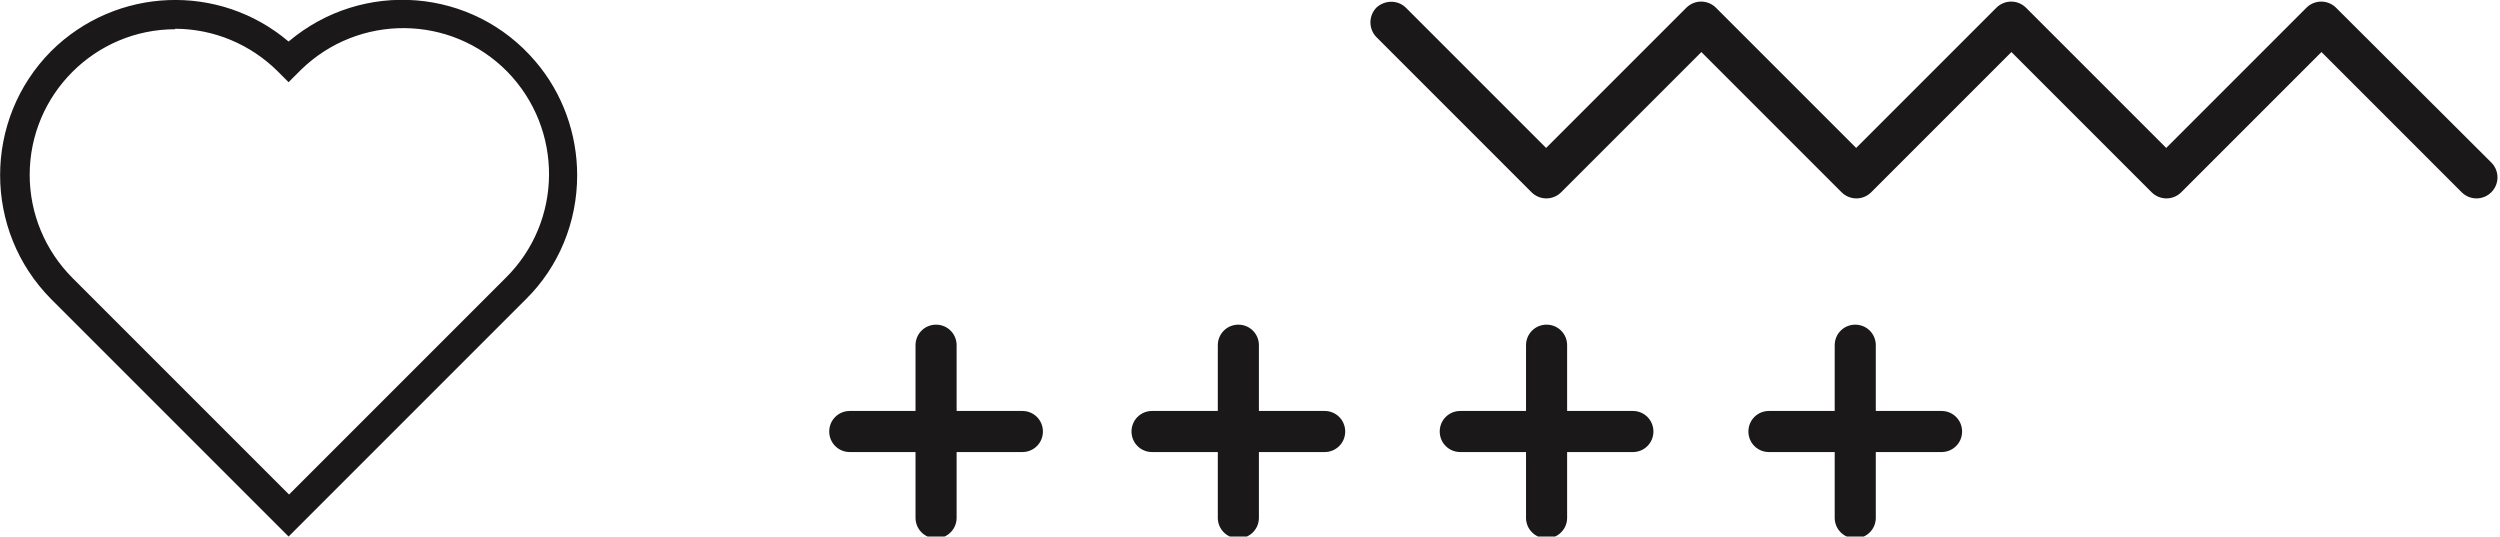
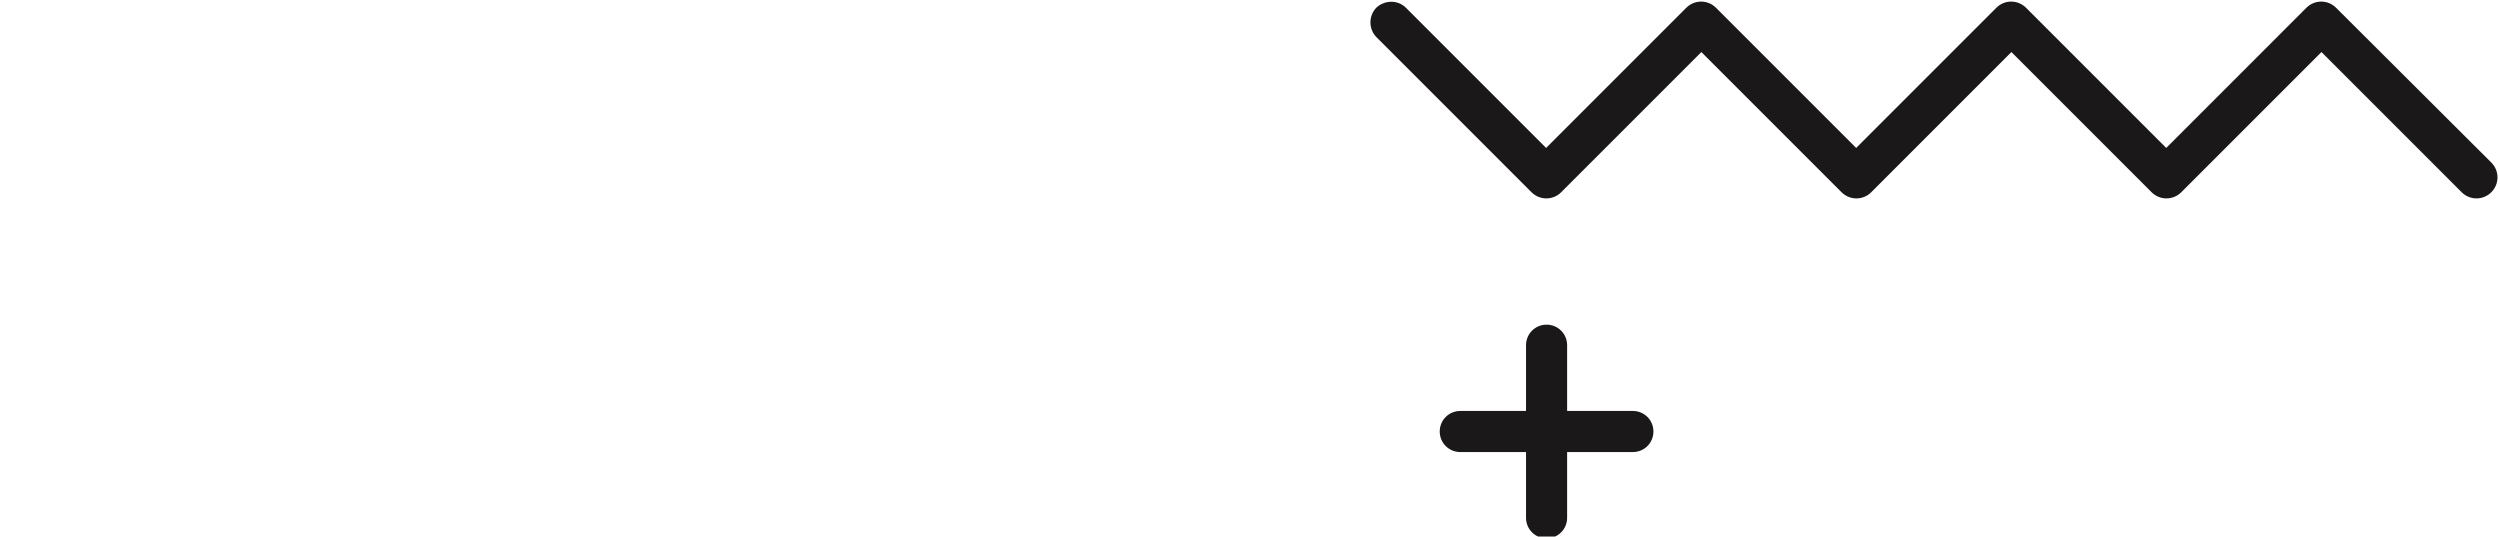
<svg xmlns="http://www.w3.org/2000/svg" version="1.1" viewBox="0 0 547.5 117.5">
  <defs>
    <style>
      .cls-1 {
        fill: none;
      }

      .cls-2 {
        fill: #1a1818;
      }

      .cls-3 {
        clip-path: url(#clippath-1);
      }

      .cls-4 {
        clip-path: url(#clippath);
      }
    </style>
    <clipPath id="clippath">
-       <rect class="cls-1" y="0" width="126.5" height="117.5" />
-     </clipPath>
+       </clipPath>
    <clipPath id="clippath-1">
      <rect class="cls-1" x="181.6" y=".4" width="365.3" height="117.5" />
    </clipPath>
  </defs>
  <g>
    <g id="Layer_1">
      <g id="Group_556">
        <g class="cls-4">
          <g id="Group_555">
            <path id="Path_466" class="cls-2" d="M63.2,117.5L11.2,65.5C-3.7,50.5-3.7,26.2,11.2,11.2h0C25.4-2.9,48-3.8,63.2,9.1c16.2-13.7,40.4-11.8,54.1,4.4,5.9,6.9,9.1,15.8,9.1,24.9,0,10.2-4,20-11.2,27.1l-52,52ZM38.4,6.4c-17.6,0-31.9,14.3-31.9,31.9,0,8.5,3.4,16.6,9.4,22.6l47.4,47.4,47.4-47.4c12.6-12.4,12.7-32.6.4-45.2-12.4-12.6-32.6-12.7-45.2-.4-.1.1-.2.2-.4.4l-2.3,2.3-2.3-2.3c-6-6-14.1-9.4-22.6-9.4" />
          </g>
        </g>
      </g>
      <g id="Group_554">
        <g class="cls-3">
          <g id="Group_553">
            <path id="Path_461" class="cls-2" d="M369.3,1.7l-30.7,30.7-30.7-30.7c-1.8-1.8-4.7-1.7-6.5,0-1.7,1.8-1.7,4.6,0,6.4l34,34c1.8,1.8,4.7,1.8,6.5,0l30.7-30.7,30.7,30.7c1.8,1.8,4.7,1.8,6.5,0l30.7-30.7,30.7,30.7c1.8,1.8,4.7,1.8,6.5,0l30.7-30.7,30.7,30.7c1.8,1.8,4.7,1.8,6.5,0,1.8-1.8,1.8-4.7,0-6.5L511.6,1.7c-1.8-1.8-4.7-1.8-6.5,0l-30.7,30.7-30.7-30.7c-1.8-1.8-4.7-1.8-6.5,0l-30.7,30.7-30.7-30.7c-1.8-1.8-4.7-1.8-6.5,0" />
-             <path id="Path_462" class="cls-2" d="M200.5,75.6v14.4h-14.4c-2.5,0-4.5,2-4.5,4.5,0,2.5,2,4.5,4.5,4.5h14.4v14.4c0,2.5,2,4.5,4.5,4.5,2.5,0,4.5-2,4.5-4.5v-14.4h14.4c2.5,0,4.5-2,4.5-4.5,0-2.5-2-4.5-4.5-4.5h-14.4v-14.4c0-2.5-2-4.5-4.5-4.5-2.5,0-4.5,2-4.5,4.5" />
-             <path id="Path_463" class="cls-2" d="M266.7,75.6v14.4h-14.4c-2.5,0-4.5,2-4.5,4.5,0,2.5,2,4.5,4.5,4.5h14.4v14.4c0,2.5,2,4.5,4.5,4.5,2.5,0,4.5-2,4.5-4.5v-14.4h14.4c2.5,0,4.5-2,4.5-4.5,0-2.5-2-4.5-4.5-4.5h-14.4v-14.4c0-2.5-2-4.5-4.5-4.5-2.5,0-4.5,2-4.5,4.5" />
            <path id="Path_464" class="cls-2" d="M334.2,75.6v14.4h-14.4c-2.5,0-4.5,2-4.5,4.5,0,2.5,2,4.5,4.5,4.5h14.4v14.4c0,2.5,2,4.5,4.5,4.5,2.5,0,4.5-2,4.5-4.5v-14.4h14.4c2.5,0,4.5-2,4.5-4.5,0-2.5-2-4.5-4.5-4.5h-14.4v-14.4c0-2.5-2-4.5-4.5-4.5-2.5,0-4.5,2-4.5,4.5" />
-             <path id="Path_465" class="cls-2" d="M401.8,75.6v14.4h-14.4c-2.5,0-4.5,2-4.5,4.5,0,2.5,2,4.5,4.5,4.5h14.4v14.4c0,2.5,2,4.5,4.5,4.5,2.5,0,4.5-2,4.5-4.5h0v-14.4h14.4c2.5,0,4.5-2,4.5-4.5,0-2.5-2-4.5-4.5-4.5h-14.4v-14.4c0-2.5-2-4.5-4.5-4.5-2.5,0-4.5,2-4.5,4.5h0" />
          </g>
        </g>
      </g>
    </g>
  </g>
</svg>